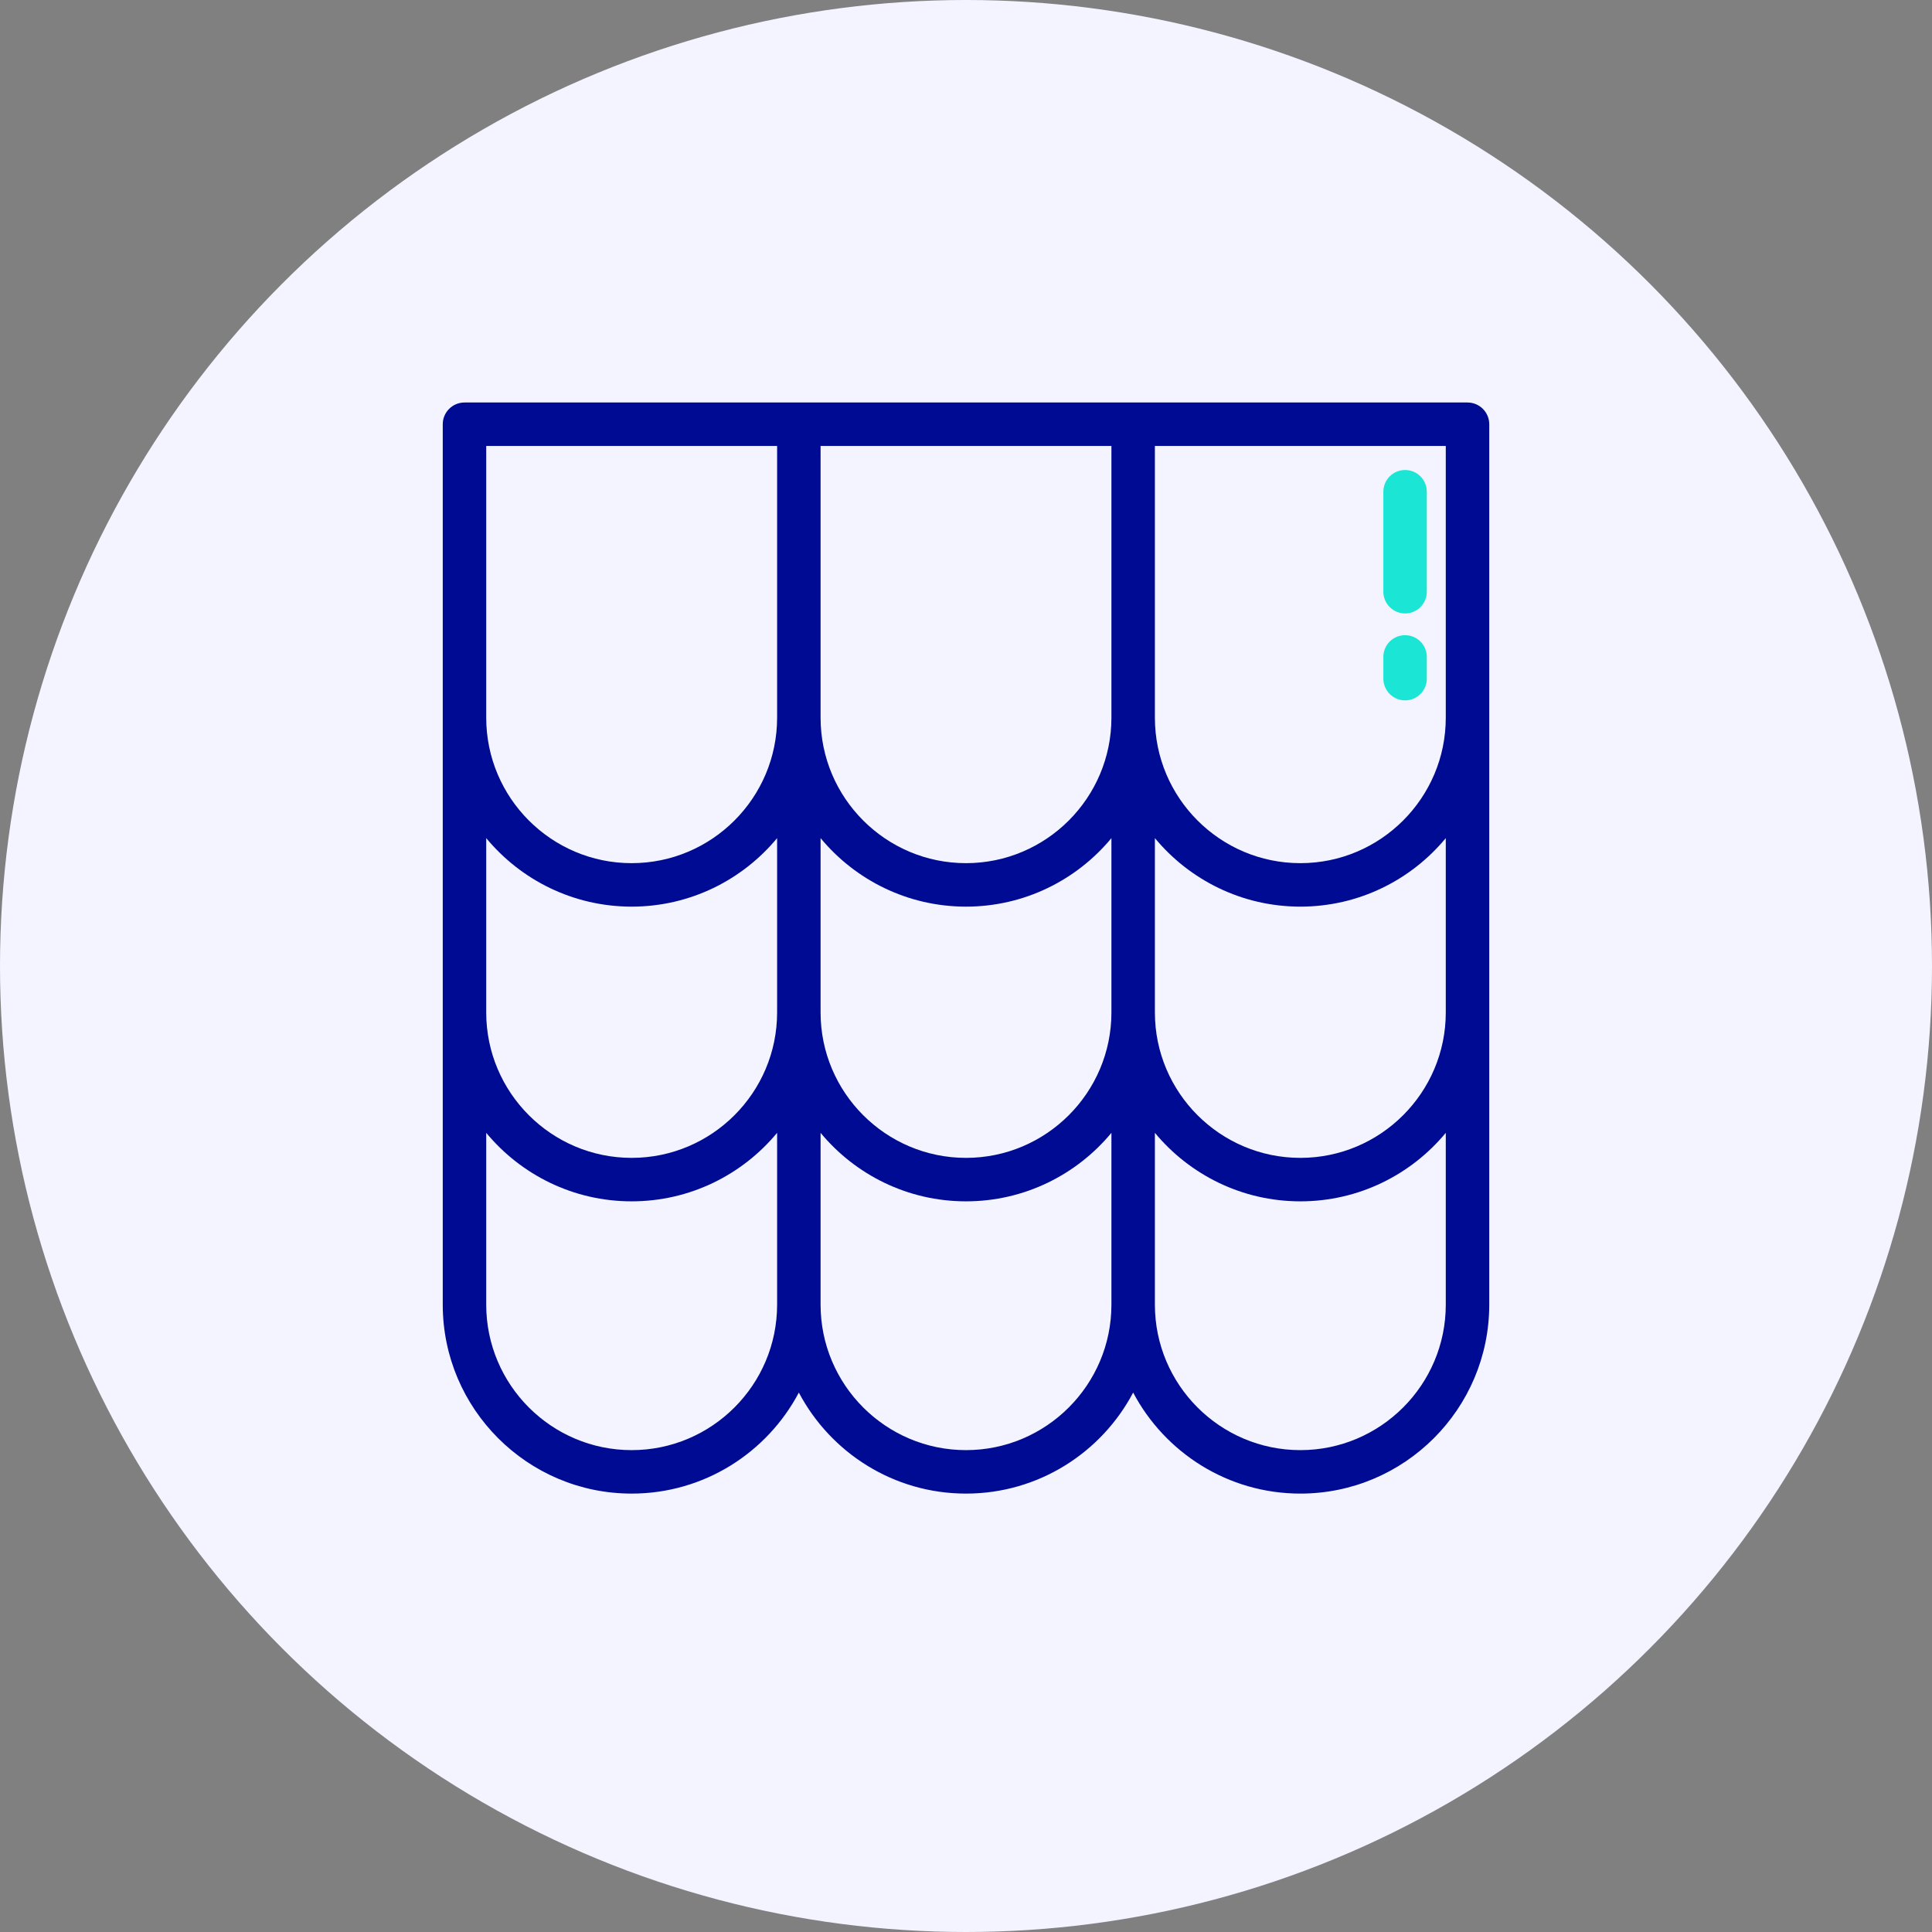
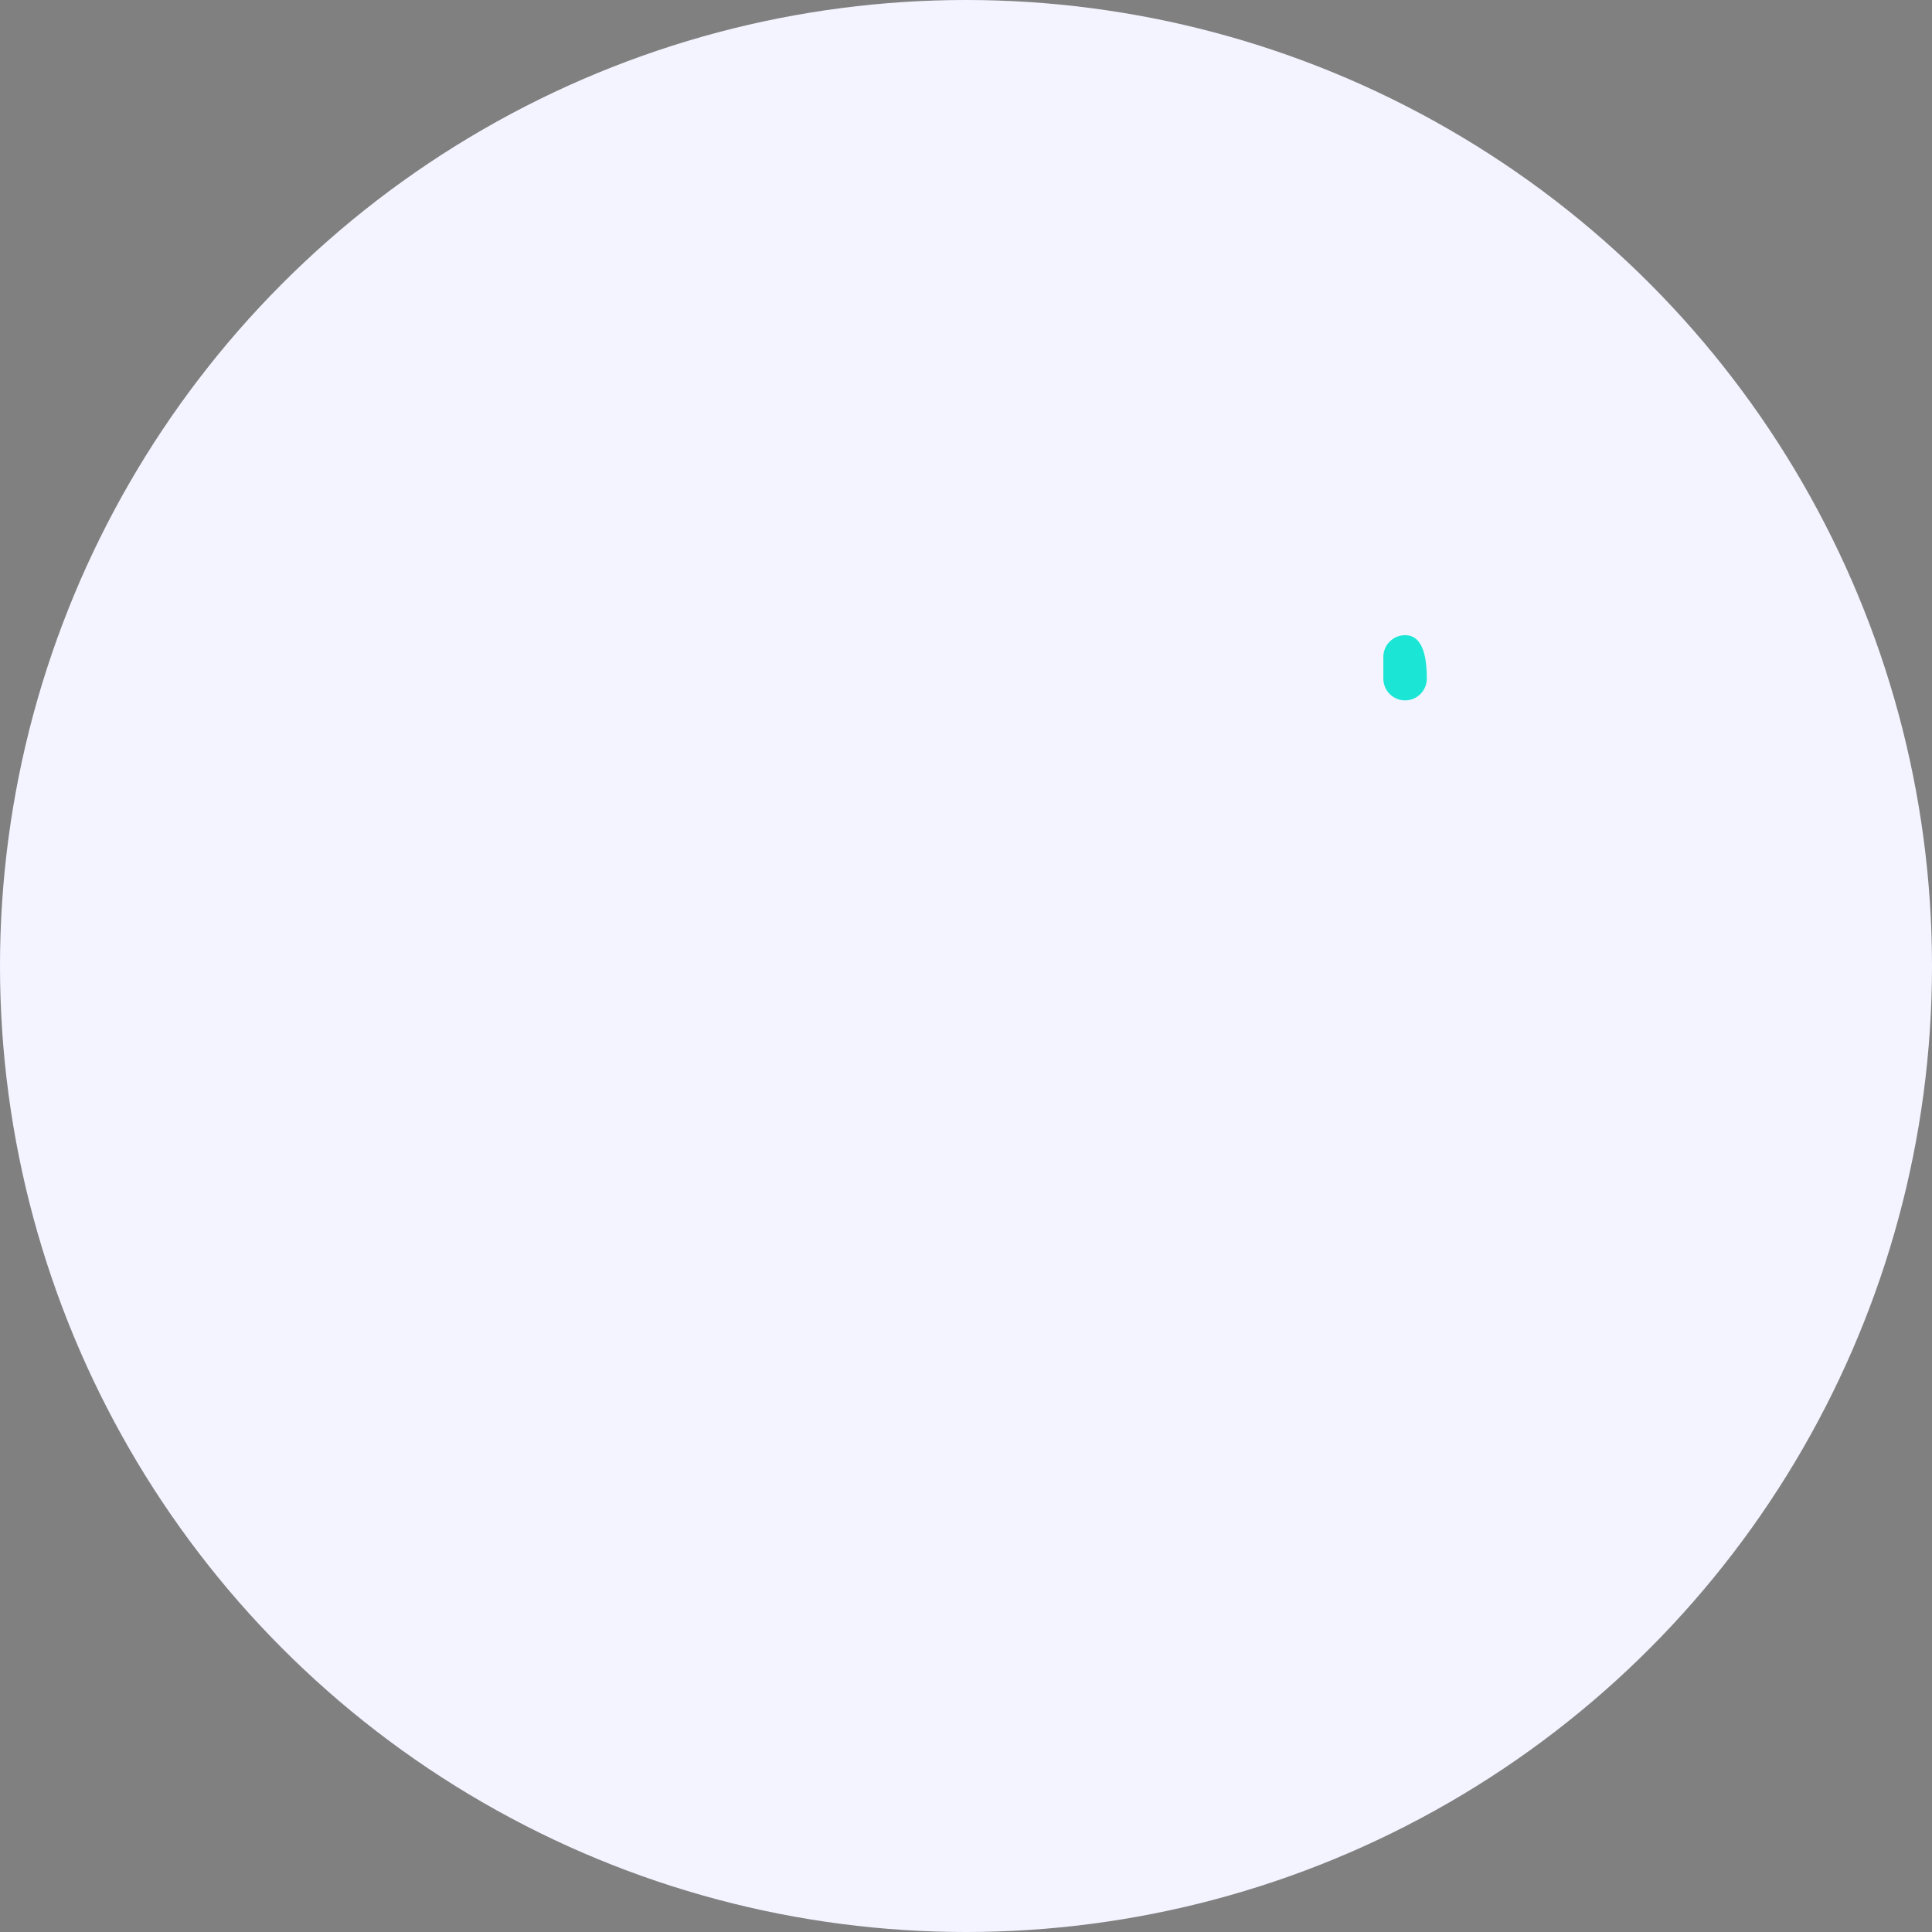
<svg xmlns="http://www.w3.org/2000/svg" width="48" height="48" viewBox="0 0 48 48" fill="none">
  <rect x="0" y="0" width="48" height="48" fill="#808080" stroke="none" />
  <circle cx="24" cy="24" r="24" fill="#F3F4FF" />
-   <path d="M36.46 10H11.54C11.242 10 11 10.242 11 10.54V32.414C11 35.002 13.105 37.108 15.693 37.108C17.493 37.108 19.06 36.089 19.847 34.598C20.634 36.089 22.2 37.108 24 37.108C25.8 37.108 27.366 36.089 28.153 34.598C28.941 36.089 30.507 37.108 32.307 37.108C34.895 37.108 37 35.002 37 32.414V10.54C37 10.242 36.758 10 36.46 10ZM19.307 32.414C19.307 34.407 17.686 36.028 15.693 36.028C13.701 36.028 12.08 34.407 12.08 32.414V28.145C12.941 29.184 14.241 29.847 15.693 29.847C17.145 29.847 18.445 29.184 19.307 28.145V32.414ZM19.307 25.123V25.154C19.307 27.146 17.686 28.767 15.693 28.767C13.701 28.767 12.08 27.146 12.08 25.154V25.123V20.823C12.941 21.862 14.241 22.525 15.693 22.525C17.145 22.525 18.445 21.862 19.307 20.823V25.123ZM19.307 17.831C19.307 19.824 17.686 21.445 15.693 21.445C13.701 21.445 12.08 19.824 12.08 17.831V11.08H19.307V17.831ZM27.613 32.414C27.613 34.407 25.992 36.028 24 36.028C22.008 36.028 20.387 34.407 20.387 32.414V28.145C21.248 29.184 22.548 29.847 24 29.847C25.452 29.847 26.752 29.184 27.613 28.145V32.414ZM27.613 25.123V25.154C27.613 27.146 25.992 28.767 24 28.767C22.008 28.767 20.387 27.146 20.387 25.154V25.123V20.823C21.248 21.862 22.548 22.525 24 22.525C25.452 22.525 26.752 21.862 27.613 20.823V25.123ZM27.613 17.831C27.613 19.824 25.992 21.445 24 21.445C22.008 21.445 20.387 19.824 20.387 17.831V11.08H27.613V17.831V17.831ZM35.92 32.414C35.92 34.407 34.299 36.028 32.307 36.028C30.314 36.028 28.693 34.407 28.693 32.414V28.145C29.555 29.184 30.855 29.847 32.307 29.847C33.759 29.847 35.059 29.184 35.92 28.145V32.414ZM35.92 25.123V25.154C35.92 27.146 34.299 28.767 32.307 28.767C30.314 28.767 28.693 27.146 28.693 25.154V25.123V20.823C29.555 21.862 30.855 22.525 32.307 22.525C33.759 22.525 35.059 21.862 35.92 20.823V25.123ZM35.92 17.831C35.92 19.824 34.299 21.445 32.307 21.445C30.314 21.445 28.693 19.824 28.693 17.831V11.08H35.92V17.831V17.831Z" fill="#000B93" />
-   <path d="M34.909 11.677C34.611 11.677 34.369 11.918 34.369 12.217V14.701C34.369 14.999 34.611 15.241 34.909 15.241C35.207 15.241 35.449 14.999 35.449 14.701V12.217C35.449 11.918 35.207 11.677 34.909 11.677Z" fill="#1BE6D6" />
-   <path d="M34.909 15.781C34.611 15.781 34.369 16.022 34.369 16.321V16.86C34.369 17.159 34.611 17.401 34.909 17.401C35.207 17.401 35.449 17.159 35.449 16.86V16.321C35.449 16.022 35.207 15.781 34.909 15.781Z" fill="#1BE6D6" />
+   <path d="M34.909 15.781C34.611 15.781 34.369 16.022 34.369 16.321V16.86C34.369 17.159 34.611 17.401 34.909 17.401C35.207 17.401 35.449 17.159 35.449 16.86C35.449 16.022 35.207 15.781 34.909 15.781Z" fill="#1BE6D6" />
</svg>